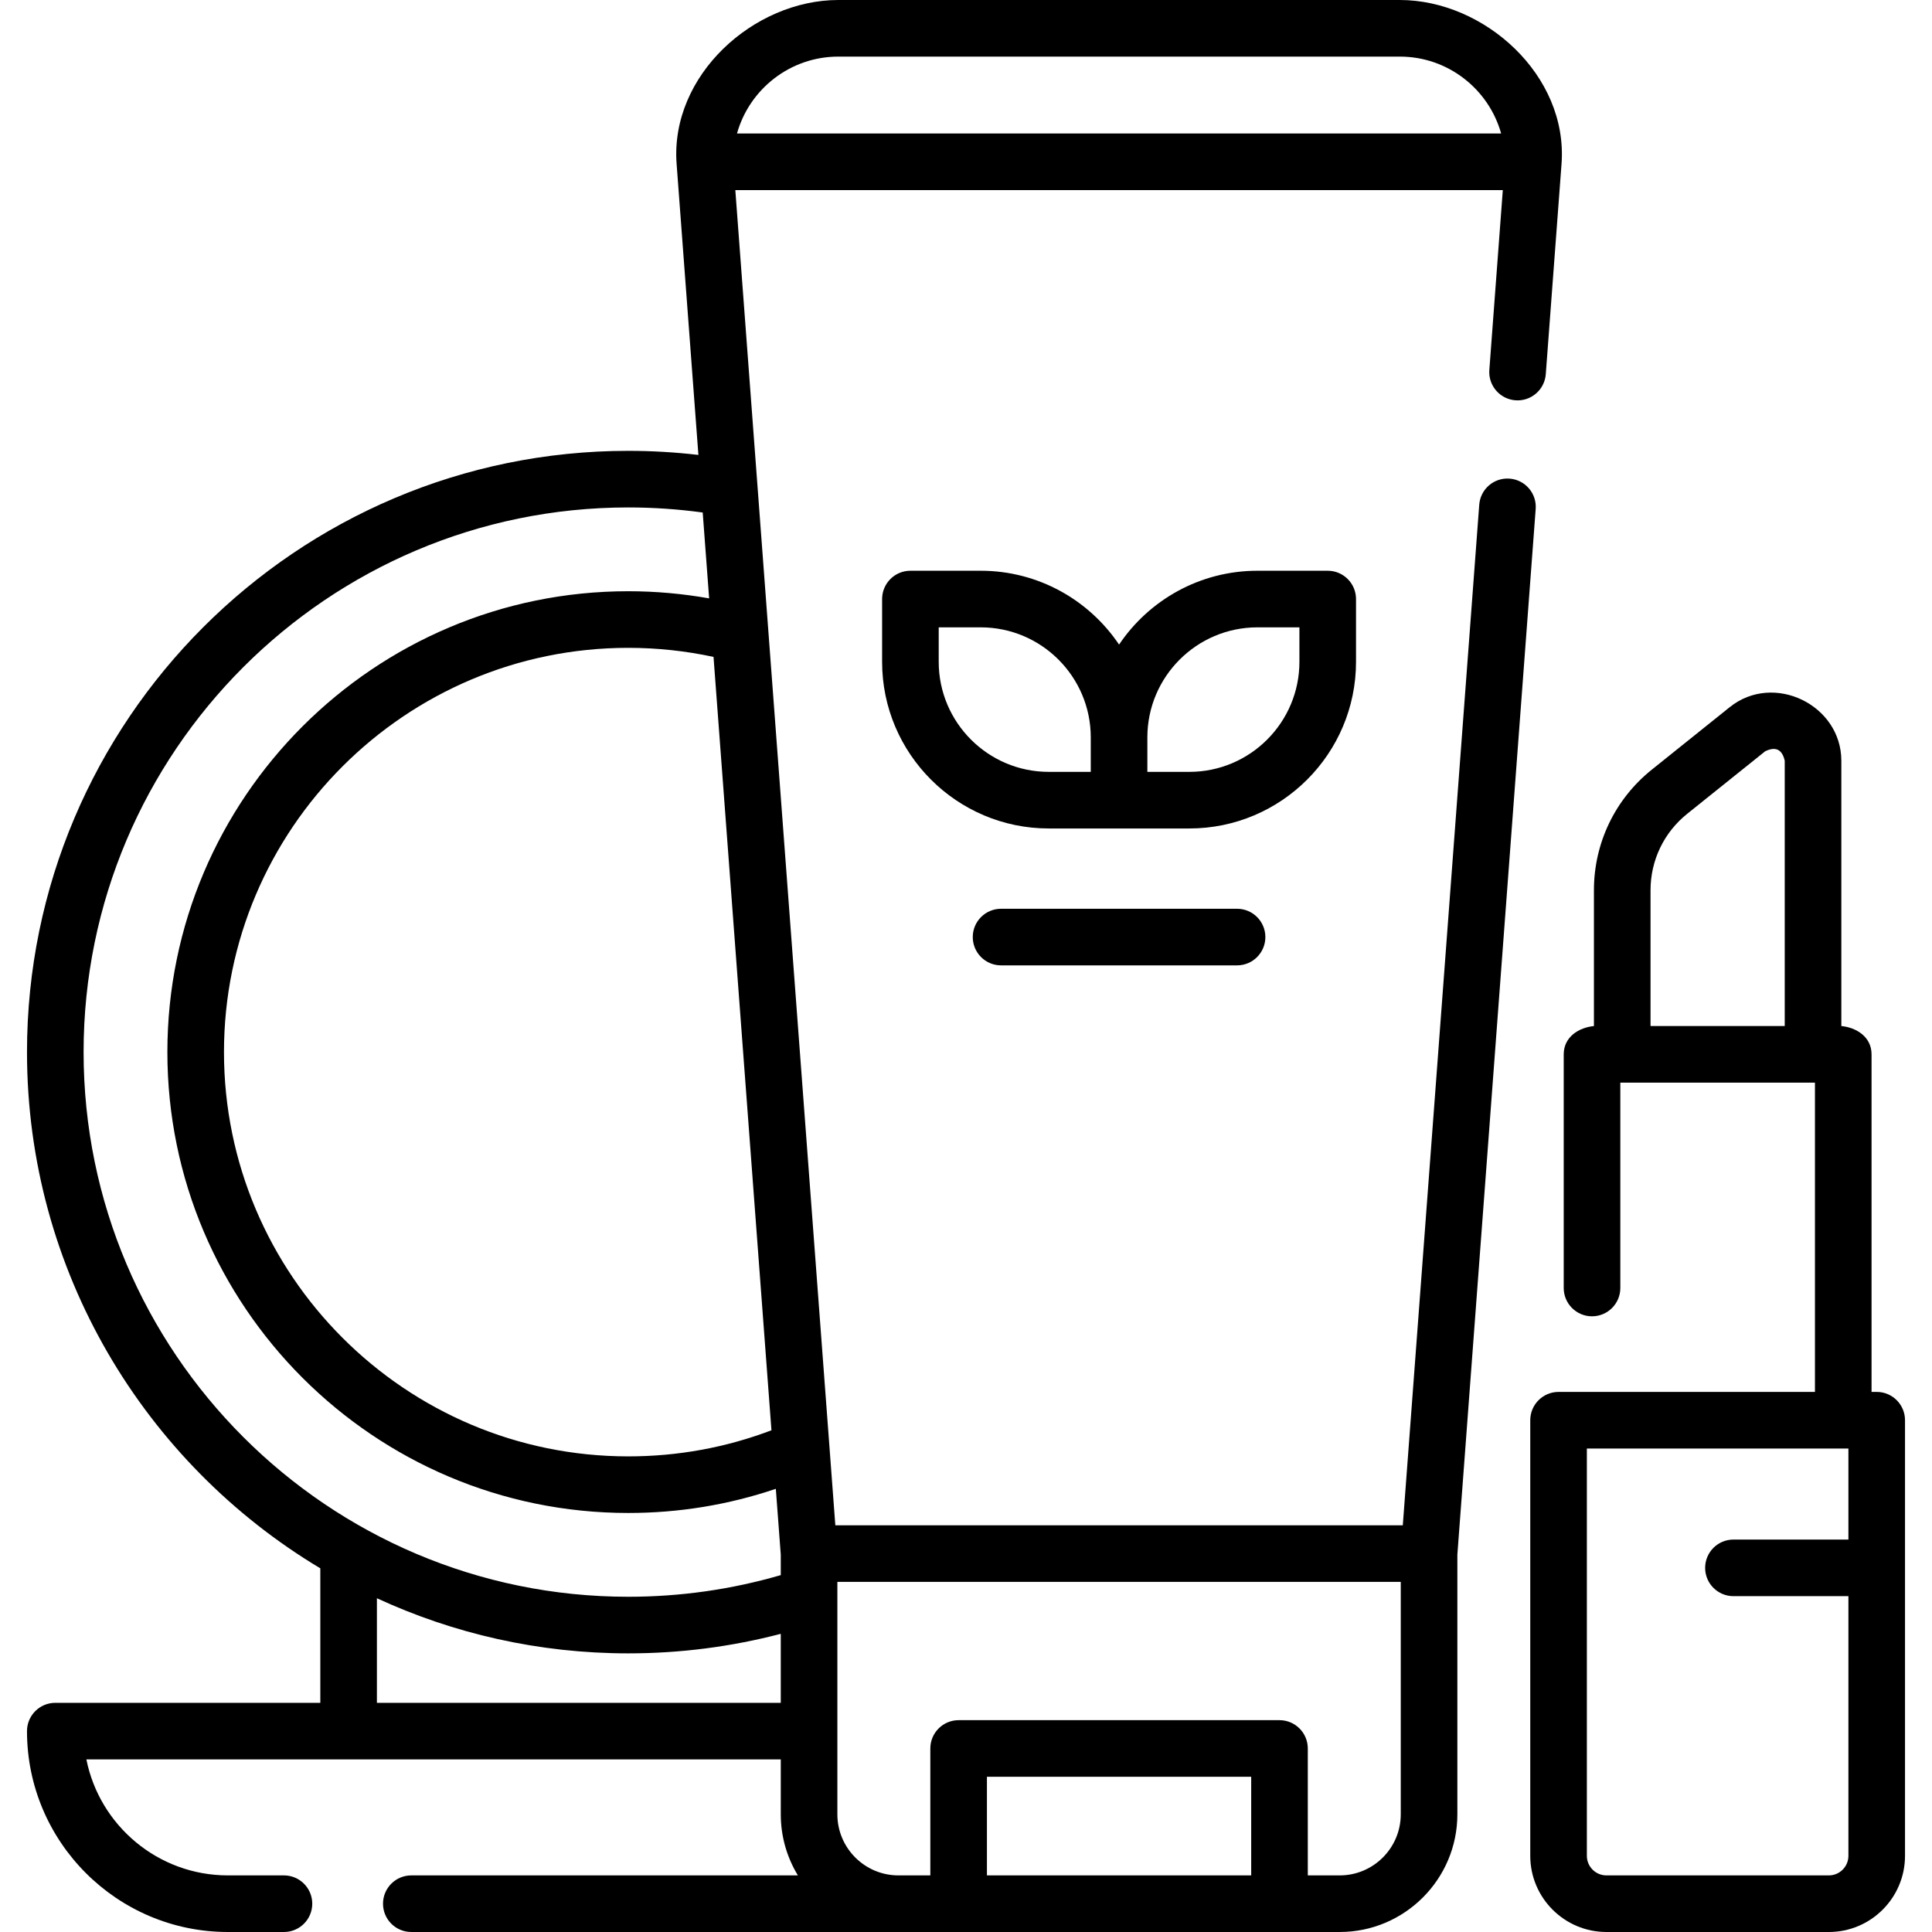
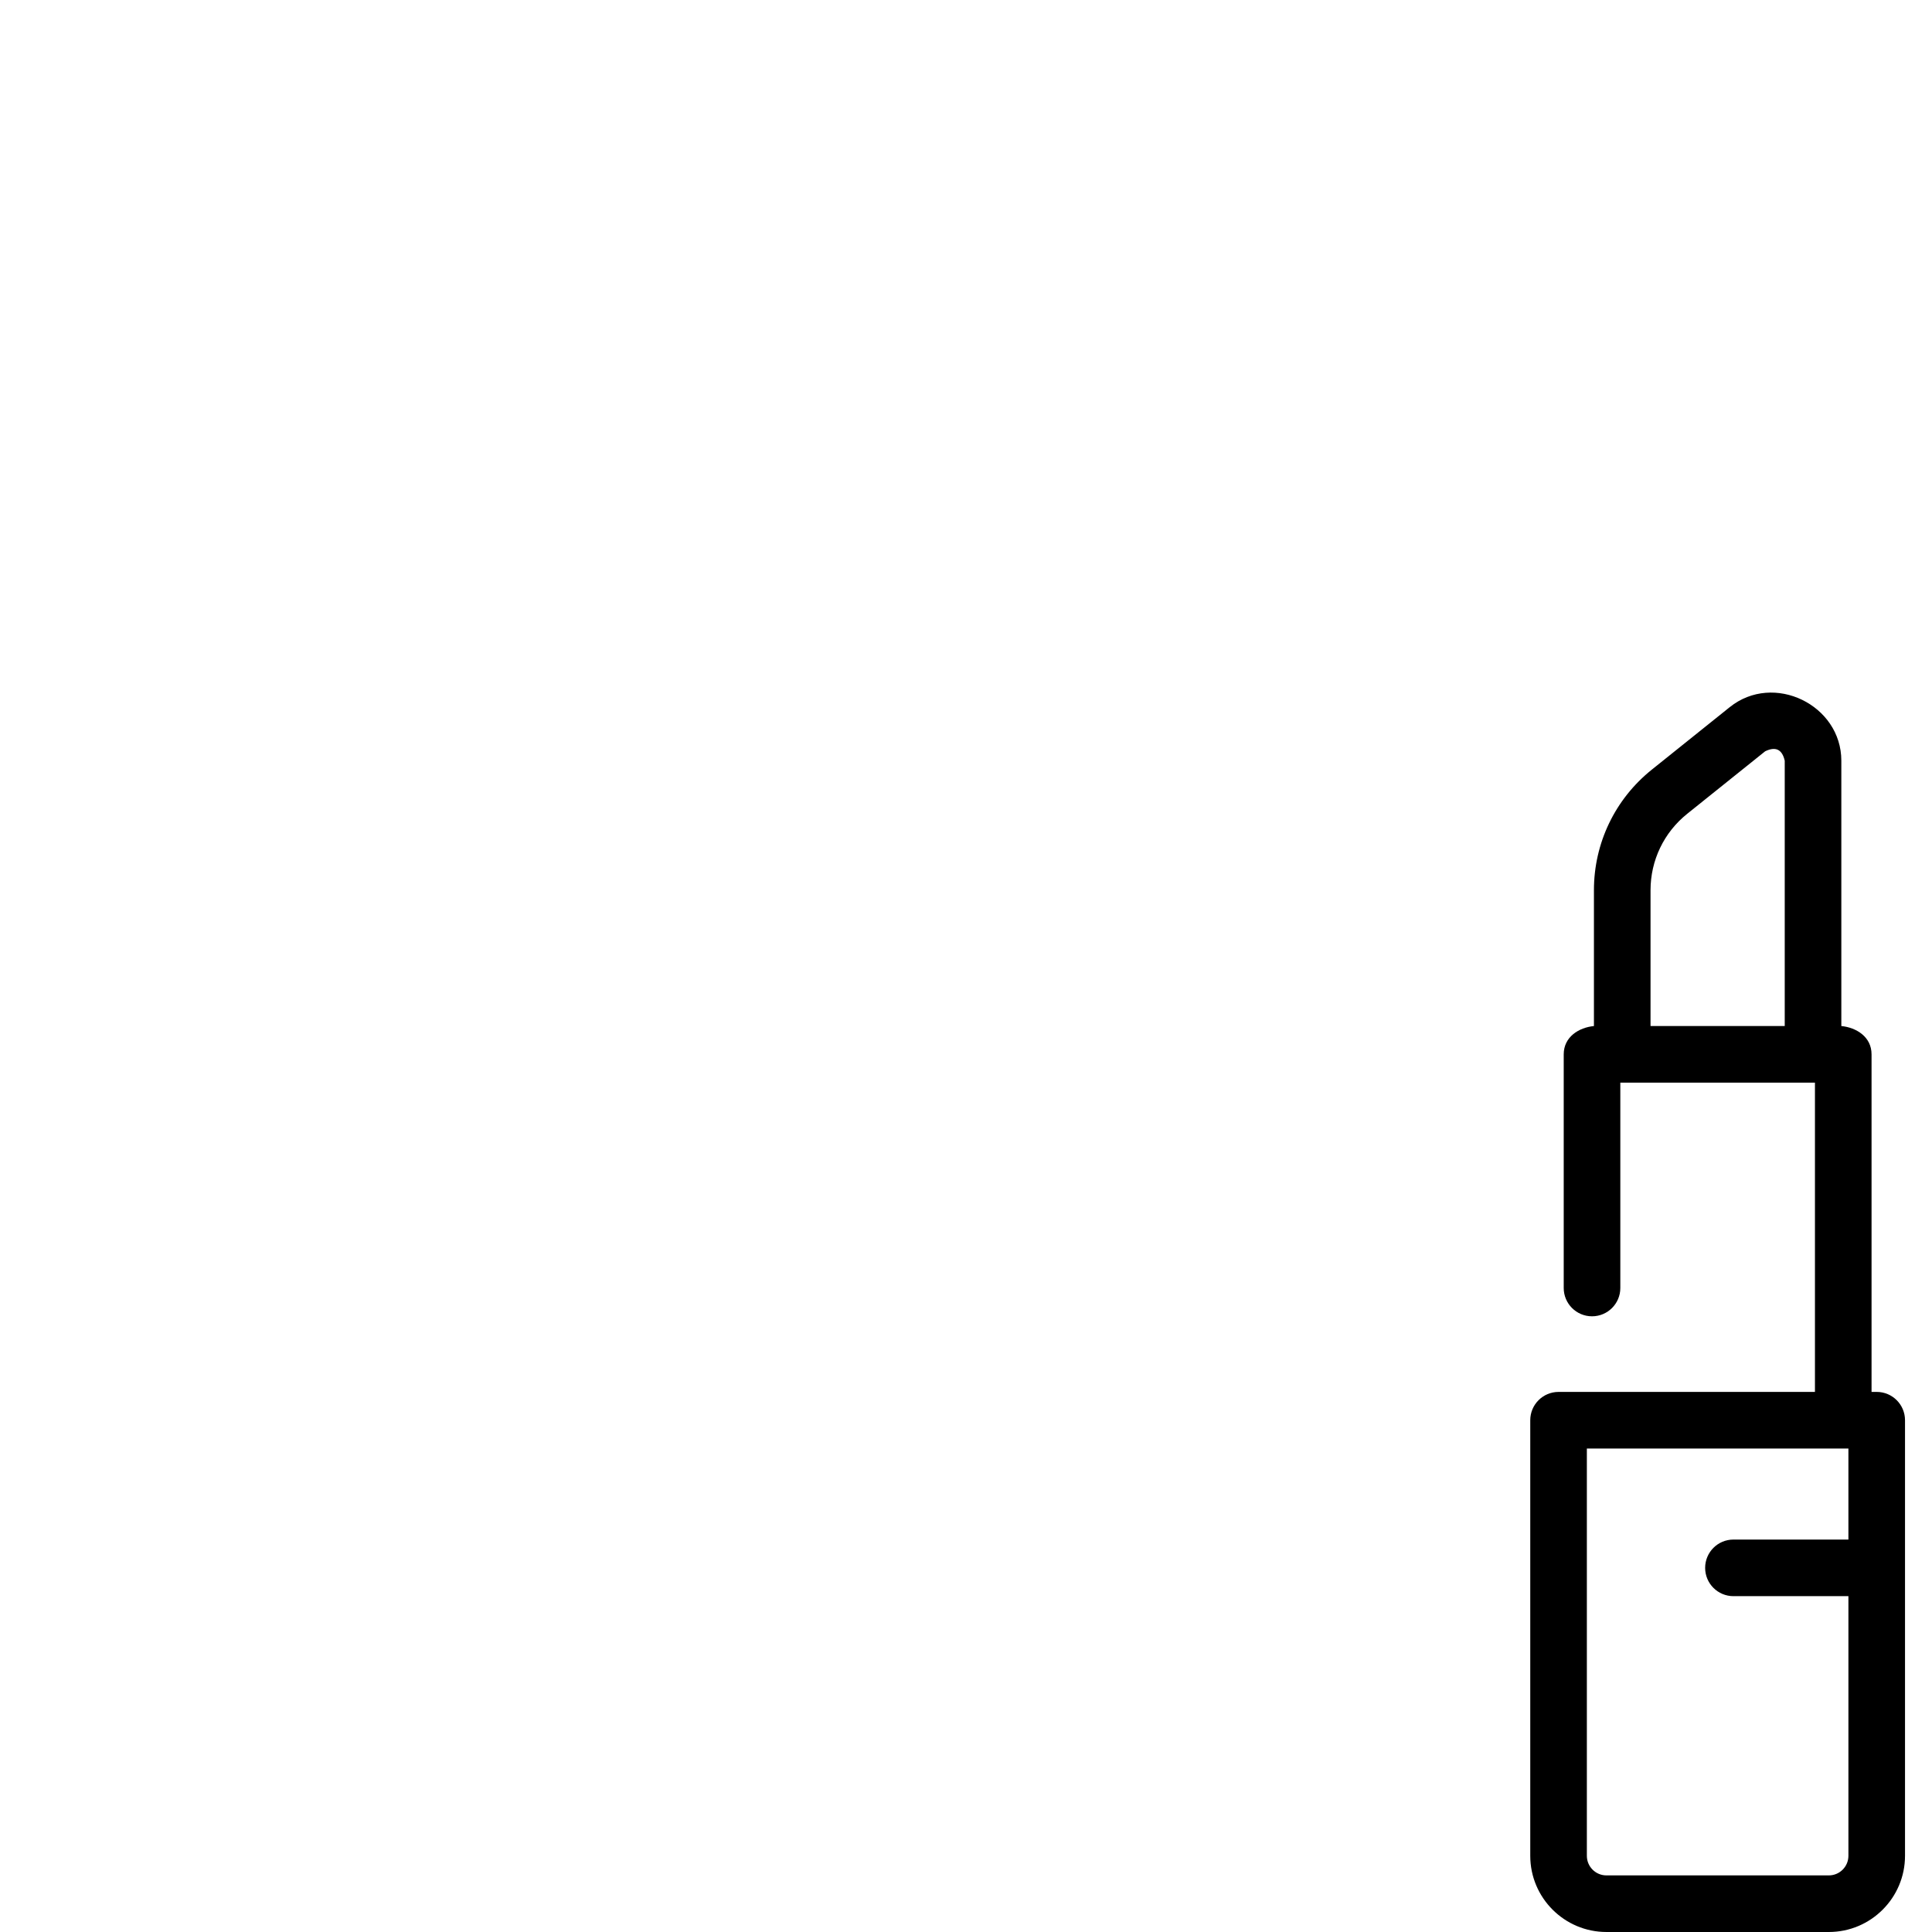
<svg xmlns="http://www.w3.org/2000/svg" id="Capa_1" enable-background="new 0 0 512 512" height="512" viewBox="0 0 512 512" width="512">
  <g>
-     <path d="m406.972 134.88c.31-4.13-2.788-7.729-6.919-8.039-4.142-.315-7.73 2.789-8.039 6.919l-20.258 270.456h-150.385l-26.503-353.836h203.391l-3.57 47.664c-.31 4.13 2.788 7.729 6.919 8.039 4.138.307 7.73-2.789 8.039-6.919l4.174-55.724c1.757-23.496-20.44-43.44-42.86-43.44h-148.795c-22.433 0-44.614 19.975-42.859 43.44l5.776 77.121c-6.157-.715-12.377-1.083-18.589-1.083-87.861 0-159.341 71.48-159.341 159.341 0 58.054 31.213 108.949 77.733 136.805v35.643h-70.234c-4.142 0-7.5 3.358-7.5 7.5 0 29.352 23.881 53.233 53.235 53.233h14.863c4.142 0 7.5-3.358 7.5-7.5s-3.358-7.5-7.5-7.5h-14.863c-18.517 0-34.001-13.23-37.496-30.734h184.021v14.551c0 5.922 1.66 11.462 4.537 16.183h-102.449c-4.142 0-7.5 3.358-7.5 7.5s3.358 7.5 7.5 7.5h246.032c17.194 0 31.183-13.989 31.183-31.183v-68.821zm-202.529 244.16c-12.093 4.589-24.834 6.915-37.95 6.915-59.075 0-107.136-48.061-107.136-107.136s48.061-107.136 107.136-107.136c7.631 0 15.207.816 22.598 2.401zm17.723-364.04h148.796c12.776 0 23.572 8.638 26.856 20.38h-202.508c3.283-11.742 14.08-20.38 26.856-20.38zm-200.014 263.818c0-79.59 64.751-144.341 144.341-144.341 6.604 0 13.218.454 19.732 1.343l1.704 22.755c-7.05-1.248-14.223-1.893-21.437-1.893-67.346 0-122.136 54.79-122.136 122.136s54.79 122.136 122.136 122.136c13.454 0 26.565-2.156 39.111-6.403l1.307 17.444v5.427c-13.076 3.807-26.646 5.737-40.418 5.737-79.589.001-144.34-64.751-144.34-144.341zm77.733 172.448v-27.715c20.279 9.37 42.842 14.609 66.608 14.609 13.729 0 27.281-1.743 40.418-5.179v18.285zm161.662 45.734v-26.137h70.033v26.137zm109.668-16.183c0 8.923-7.26 16.183-16.183 16.183h-8.452v-33.637c0-4.142-3.358-7.5-7.5-7.5h-85.033c-4.142 0-7.5 3.358-7.5 7.5v33.637h-8.452c-8.923 0-16.183-7.26-16.183-16.183v-61.601h149.304v61.601z" />
-     <path d="m359.359 175.389v-16.635c0-4.142-3.358-7.5-7.5-7.5h-18.632c-15.255 0-28.726 7.776-36.664 19.57-7.937-11.795-21.409-19.57-36.664-19.57h-18.632c-4.142 0-7.5 3.358-7.5 7.5v16.635c0 24.352 19.812 44.164 44.164 44.164h37.264c24.352 0 44.164-19.812 44.164-44.164zm-110.591 0v-9.135h11.132c16.081 0 29.164 13.083 29.164 29.164v9.135h-11.132c-16.081 0-29.164-13.083-29.164-29.164zm95.591 0c0 16.081-13.083 29.164-29.164 29.164h-11.132v-9.135c0-16.081 13.083-29.164 29.164-29.164h11.132z" />
    <path d="m497.348 368.872h-1.368v-89.461c0-4.645-4.034-7.11-8.007-7.5v-70.313c0-14.79-17.925-23.54-29.578-14.195l-20.646 16.556c-9.75 7.817-15.341 19.468-15.341 31.965v35.988c-3.973.39-8.006 2.855-8.006 7.5v61.922c0 4.142 3.358 7.5 7.5 7.5s7.5-3.358 7.5-7.5v-54.422h51.578v81.961h-67.946c-4.142 0-7.5 3.358-7.5 7.5v115.442c0 11.13 9.055 20.186 20.186 20.186h58.942c11.13 0 20.186-9.055 20.186-20.186v-115.443c0-4.142-3.358-7.5-7.5-7.5zm-59.94-96.961v-35.988c0-7.921 3.544-15.307 9.725-20.263l20.646-16.556c2.777-1.348 4.509-.517 5.194 2.493v70.313h-35.565zm47.254 225.089h-58.942c-2.859 0-5.186-2.326-5.186-5.186v-107.942h69.313v24.128h-30.467c-4.142 0-7.5 3.358-7.5 7.5s3.358 7.5 7.5 7.5h30.468v68.814c0 2.86-2.327 5.186-5.186 5.186z" />
-     <path d="m265.292 240.833c-4.142 0-7.5 3.358-7.5 7.5s3.358 7.5 7.5 7.5h62.544c4.142 0 7.5-3.358 7.5-7.5s-3.358-7.5-7.5-7.5z" />
  </g>
</svg>